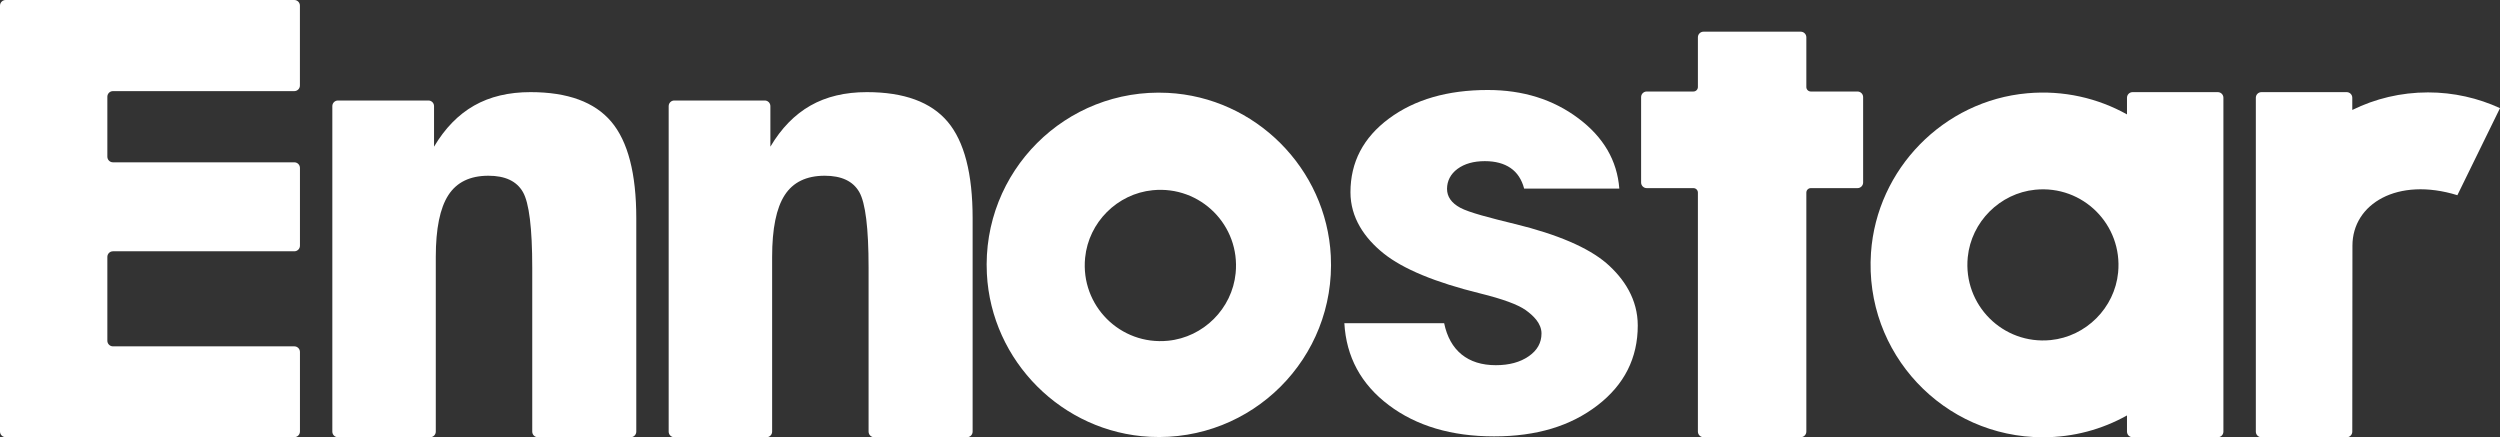
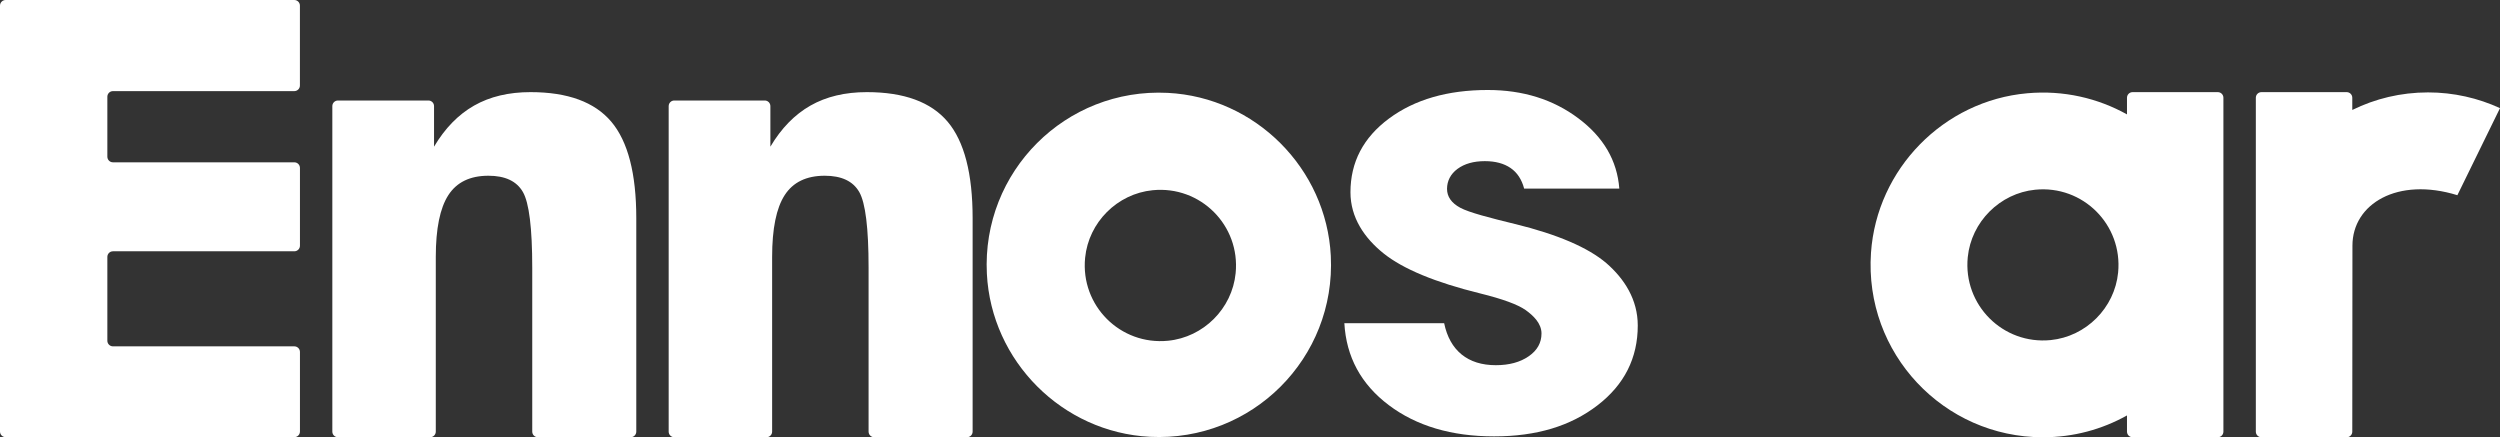
<svg xmlns="http://www.w3.org/2000/svg" id="_圖層_1" data-name="圖層 1" viewBox="0 0 642.28 112.34">
  <rect x="0" y="0" width="642.28" height="112.34" fill="#333333" stroke="none" />
  <defs>
    <style>
      .cls-1 {
        fill: #fff;
        stroke-width: 0px;
      }
    </style>
  </defs>
  <path class="cls-1" d="m389.26,57.56c-6.41-1.57-11.85-2.96-14.11-4.19-2.26-1.22-3.39-2.84-3.39-4.85s.9-3.82,2.7-5.14c1.8-1.32,4.14-1.98,7.02-1.98,2.69,0,4.89.59,6.6,1.76,1.71,1.17,2.87,2.94,3.49,5.29h24.45c-.55-7.2-4.06-13.22-10.53-18.06-6.47-4.85-14.23-7.27-23.27-7.27-10.32,0-18.78,2.45-25.38,7.34-6.6,4.9-9.89,11.21-9.89,18.94,0,6.51,3.58,11.75,8.52,15.71,5.01,4.01,13.29,7.44,24.83,10.28,5.74,1.42,9.62,2.84,11.64,4.26,1.99,1.42,4.09,3.43,4.09,6.02,0,2.4-1.1,4.36-3.3,5.87-2.2,1.52-5.01,2.28-8.43,2.28-3.6,0-6.53-.92-8.79-2.75-2.26-1.84-3.76-4.52-4.49-8.04h-25.64c.49,8.66,4.29,15.68,11.4,21.04,7.11,5.36,16.14,8.04,27.07,8.04s19.66-2.66,26.56-7.97c6.9-5.31,10.35-12.15,10.35-20.52,0-6.66-3.43-11.99-8.06-16.01-4.7-4.01-12.51-7.37-23.44-10.06Z" />
  <path class="cls-1" d="m0,110.89V1.44C0,.65.65,0,1.44,0h74.17c.8,0,1.44.65,1.44,1.44v20.53c0,.8-.65,1.44-1.44,1.44H29.02c-.8,0-1.44.65-1.44,1.44v15.41c0,.8.65,1.44,1.44,1.44h46.6c.8,0,1.44.65,1.44,1.44v19.98c0,.8-.65,1.44-1.44,1.44H29.02c-.8,0-1.44.65-1.44,1.44v21.54c0,.8.65,1.44,1.44,1.44h46.6c.8,0,1.44.65,1.44,1.44v20.45c0,.8-.65,1.44-1.44,1.44H1.44c-.8,0-1.44-.65-1.44-1.44Z" />
  <path class="cls-1" d="m171.79,110.89V27.26c0-.8.65-1.44,1.44-1.44h23.25c.8,0,1.44.65,1.44,1.44v10.42c2.8-4.72,6.23-8.24,10.29-10.55,4.06-2.31,8.89-3.46,14.49-3.46,9.56,0,16.48,2.54,20.76,7.6,4.28,5.07,6.42,13.33,6.42,24.79v54.83c0,.8-.65,1.44-1.44,1.44h-23.85c-.8,0-1.44-.65-1.44-1.44v-42.1c0-10.19-.8-16.68-2.4-19.46-1.6-2.79-4.56-4.18-8.86-4.18-4.71,0-8.14,1.66-10.29,4.98-2.15,3.32-3.23,8.61-3.23,15.88v44.88c0,.8-.65,1.44-1.44,1.44h-23.7c-.8,0-1.44-.65-1.44-1.44Z" />
-   <path class="cls-1" d="m477.22,23.51h-12c-.64,0-1.15-.52-1.15-1.15v-12.78c0-.8-.65-1.44-1.44-1.44h-24.98c-.8,0-1.44.65-1.44,1.44v12.78c0,.64-.52,1.15-1.15,1.15h-12c-.8,0-1.44.65-1.44,1.44v21.94c0,.8.65,1.44,1.44,1.44h12c.64,0,1.15.52,1.15,1.15v61.4c0,.8.65,1.44,1.44,1.44h24.98c.8,0,1.44-.65,1.44-1.44v-61.4c0-.64.52-1.15,1.15-1.15h12c.8,0,1.44-.65,1.44-1.44v-21.94c0-.8-.65-1.44-1.44-1.44Z" />
  <path class="cls-1" d="m546.45,25.11v4.28c-7.48-4.17-16.28-6.26-25.61-5.43-21.5,1.91-38.67,19.44-40.16,40.97-1.78,25.87,18.67,47.41,44.18,47.41,7.83,0,15.19-2.03,21.59-5.61v4.16c0,.8.65,1.44,1.44,1.44h21.89c.8,0,1.44-.65,1.44-1.44V25.11c0-.8-.65-1.44-1.44-1.44h-21.89c-.8,0-1.44.65-1.44,1.44Zm-19.6,62.26c-12.28,1.22-22.53-9.03-21.31-21.3.91-9.08,8.25-16.42,17.32-17.33,12.26-1.23,22.51,9,21.31,21.28-.89,9.09-8.24,16.44-17.32,17.35Z" />
  <path class="cls-1" d="m623.78,23.74c-6.98,0-13.59,1.62-19.45,4.51v-3.14c0-.8-.65-1.44-1.44-1.44h-21.9c-.8,0-1.44.65-1.44,1.44v85.79c0,.8.65,1.44,1.44,1.44h21.9c.8,0,1.44-.65,1.44-1.44l.04-47.79c0-10.73,11.57-17.72,26.96-12.96l10.95-22.37c-5.63-2.58-11.89-4.04-18.5-4.04Z" />
  <path class="cls-1" d="m85.38,110.89V27.26c0-.8.65-1.44,1.44-1.44h23.25c.8,0,1.44.65,1.44,1.44v10.42c2.8-4.72,6.23-8.24,10.29-10.55,4.06-2.31,8.89-3.46,14.49-3.46,9.56,0,16.48,2.54,20.76,7.6,4.28,5.07,6.42,13.33,6.42,24.79v54.83c0,.8-.65,1.44-1.44,1.44h-23.85c-.8,0-1.44-.65-1.44-1.44v-42.1c0-10.19-.8-16.68-2.4-19.46-1.6-2.79-4.56-4.18-8.86-4.18-4.71,0-8.14,1.66-10.29,4.98-2.15,3.32-3.23,8.61-3.23,15.88v44.88c0,.8-.65,1.44-1.44,1.44h-23.7c-.8,0-1.44-.65-1.44-1.44Z" />
  <path class="cls-1" d="m300.02,23.86c-26.25-1.33-47.81,20.23-46.48,46.48,1.14,22.47,19.4,40.74,41.88,41.88,26.25,1.33,47.81-20.23,46.48-46.48-1.14-22.48-19.4-40.74-41.88-41.88Zm.08,63.68c-12.29,1.22-22.54-9.03-21.32-21.32.9-9.1,8.26-16.45,17.35-17.35,12.29-1.22,22.54,9.03,21.32,21.32-.9,9.1-8.26,16.45-17.36,17.35Z" />
</svg>